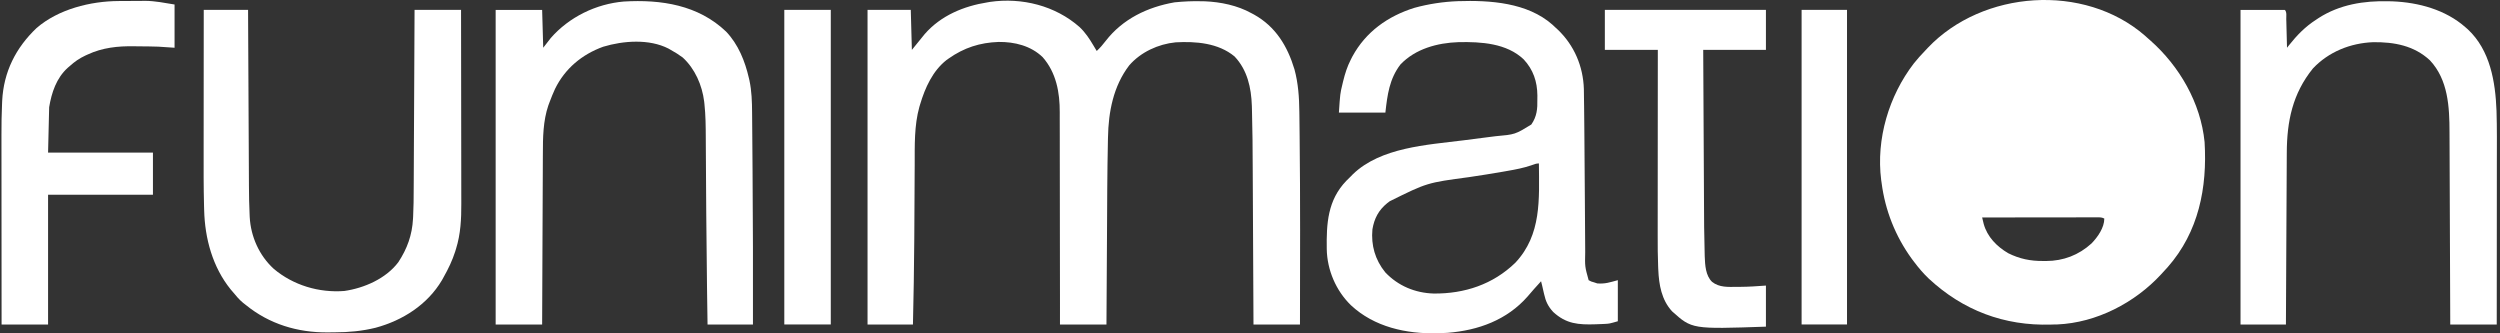
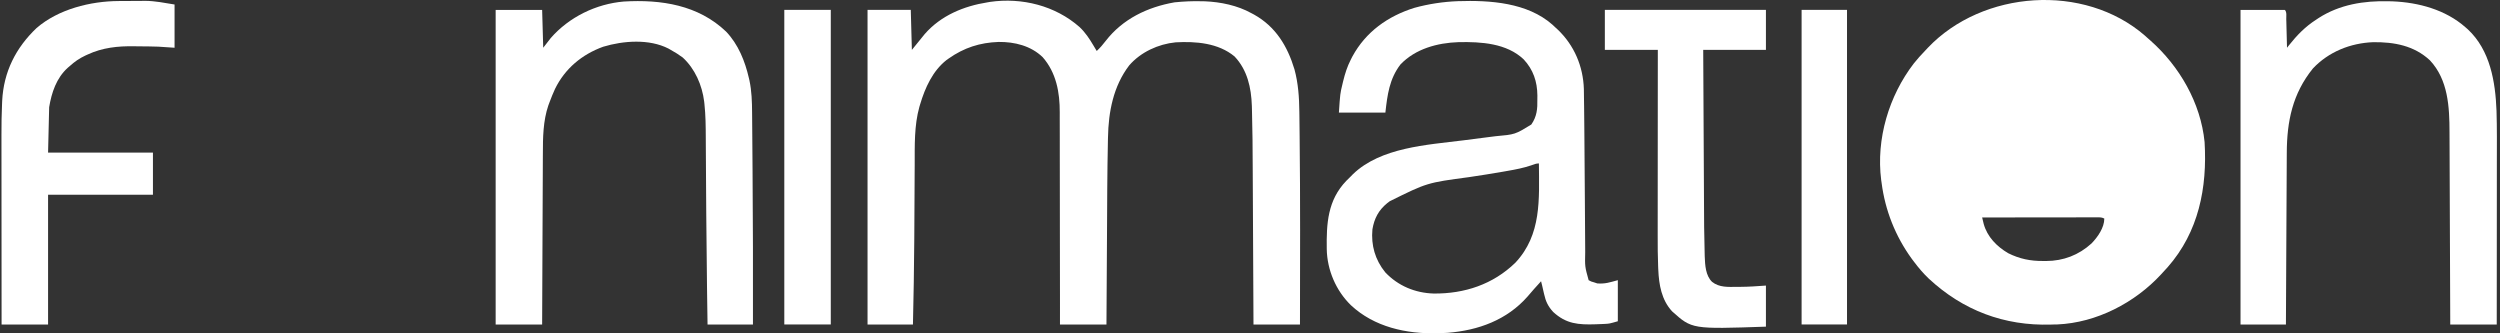
<svg xmlns="http://www.w3.org/2000/svg" width="375" height="50" viewBox="0 0 375 50" fill="none">
  <rect x="0" y="0" width="375" height="50" fill="#333333" stroke="none" />
  <path d="M321.741 5.347C321.87 5.464 322 5.581 322.133 5.702C322.274 5.826 322.415 5.949 322.561 6.077C326.923 9.938 330.104 15.424 330.688 21.3C331.104 28.146 329.804 34.793 325.148 40.079C324.902 40.352 324.653 40.622 324.403 40.891C324.327 40.975 324.25 41.059 324.172 41.145C320.223 45.423 314.472 48.413 308.592 48.666C308.311 48.67 308.311 48.67 308.025 48.675C307.899 48.679 307.774 48.683 307.645 48.687C300.624 48.9 294.441 46.559 289.311 41.788C288.496 41.01 287.781 40.173 287.106 39.27C286.988 39.114 286.87 38.958 286.749 38.798C284.31 35.431 282.769 31.557 282.241 27.432C282.22 27.289 282.199 27.147 282.177 27C281.397 20.858 283.325 14.397 287.069 9.521C287.588 8.864 288.147 8.252 288.727 7.648C288.872 7.493 289.017 7.338 289.166 7.178C297.385 -1.471 312.617 -2.574 321.741 5.347ZM297.322 32.621C297.371 32.825 297.42 33.029 297.471 33.24C297.499 33.355 297.526 33.47 297.555 33.588C298.093 35.533 299.525 36.976 301.214 37.972C302.932 38.831 304.574 39.165 306.484 39.148C306.626 39.149 306.767 39.151 306.913 39.152C309.501 39.144 311.811 38.263 313.731 36.514C314.653 35.56 315.646 34.153 315.646 32.783C315.261 32.591 315.029 32.601 314.6 32.602C314.448 32.601 314.296 32.601 314.139 32.601C313.972 32.602 313.805 32.602 313.633 32.603C313.369 32.603 313.369 32.603 313.101 32.603C312.518 32.603 311.935 32.604 311.353 32.605C310.95 32.605 310.547 32.606 310.144 32.606C309.19 32.606 308.236 32.608 307.282 32.609C306.089 32.611 304.897 32.612 303.705 32.613C301.577 32.615 299.449 32.618 297.322 32.621Z" fill="white" />
  <path d="M161.928 4.052C162.804 4.875 163.415 5.806 164.023 6.836C164.114 6.988 164.205 7.139 164.299 7.296C164.403 7.47 164.403 7.47 164.51 7.647C165.01 7.177 165.435 6.696 165.847 6.147C168.404 2.842 172.123 1.058 176.185 0.35C177.535 0.215 178.884 0.148 180.239 0.188C180.403 0.19 180.566 0.193 180.735 0.196C183.094 0.293 185.626 0.817 187.699 1.971C187.834 2.043 187.969 2.114 188.108 2.187C191.359 4.003 193.121 6.925 194.17 10.403C194.735 12.479 194.881 14.618 194.901 16.761C194.904 16.986 194.908 17.211 194.911 17.436C194.919 18.056 194.926 18.675 194.932 19.295C194.935 19.691 194.94 20.087 194.945 20.483C195.054 29.879 195.01 39.278 194.996 48.675C192.695 48.675 190.394 48.675 188.023 48.675C188.019 47.812 188.015 46.949 188.011 46.06C187.997 43.191 187.983 40.323 187.968 37.454C187.959 35.717 187.951 33.98 187.943 32.242C187.936 30.726 187.928 29.209 187.92 27.692C187.916 26.892 187.912 26.091 187.908 25.29C187.896 22.352 187.879 19.413 187.794 16.476C187.786 16.175 187.786 16.175 187.778 15.869C187.688 13.165 187.105 10.49 185.178 8.464C182.742 6.443 179.383 6.186 176.347 6.35C173.734 6.609 171.109 7.814 169.374 9.816C166.997 12.941 166.269 16.769 166.198 20.61C166.195 20.742 166.192 20.875 166.189 21.012C166.081 25.92 166.075 30.831 166.047 35.741C166.039 37.155 166.03 38.569 166.021 39.983C166.003 42.88 165.986 45.777 165.969 48.675C163.668 48.675 161.367 48.675 158.996 48.675C158.996 47.634 158.996 46.593 158.997 45.52C158.996 42.076 158.991 38.632 158.983 35.188C158.978 33.101 158.975 31.013 158.976 28.925C158.978 27.105 158.975 25.284 158.969 23.464C158.966 22.501 158.964 21.538 158.967 20.575C158.969 19.666 158.967 18.758 158.961 17.849C158.96 17.518 158.96 17.186 158.962 16.855C158.98 13.875 158.432 10.877 156.392 8.566C154.622 6.866 152.194 6.267 149.79 6.292C146.99 6.386 144.594 7.158 142.293 8.782C142.19 8.855 142.087 8.928 141.981 9.003C139.905 10.625 138.759 13.173 138.026 15.634C137.967 15.827 137.967 15.827 137.907 16.025C137.12 18.848 137.214 21.828 137.205 24.73C137.202 25.161 137.199 25.592 137.196 26.023C137.19 27.04 137.184 28.058 137.18 29.076C137.17 31.088 137.158 33.101 137.146 35.114C137.144 35.442 137.142 35.771 137.14 36.099C137.115 40.292 137.036 44.482 136.942 48.675C134.694 48.675 132.447 48.675 130.131 48.675C130.131 33.102 130.131 17.529 130.131 1.485C132.271 1.485 134.412 1.485 136.617 1.485C136.671 3.465 136.724 5.445 136.78 7.485C137.748 6.304 137.748 6.304 138.705 5.113C141.135 2.324 144.566 0.914 148.131 0.35C148.254 0.328 148.378 0.307 148.505 0.285C153.294 -0.404 158.286 0.848 161.928 4.052Z" fill="white" />
  <path d="M218.689 0.175C223.489 0.015 229.11 0.378 232.875 3.71C233.005 3.832 233.135 3.954 233.268 4.08C233.462 4.258 233.462 4.258 233.661 4.44C236.13 6.793 237.474 9.949 237.58 13.348C237.593 13.907 237.597 14.466 237.601 15.025C237.605 15.34 237.61 15.654 237.615 15.969C237.627 16.843 237.635 17.717 237.642 18.591C237.647 19.18 237.652 19.769 237.658 20.358C237.69 23.652 237.712 26.946 237.732 30.24C237.739 31.484 237.747 32.729 237.756 33.973C237.762 34.706 237.766 35.438 237.77 36.17C237.772 36.553 237.775 36.936 237.778 37.319C237.779 37.488 237.779 37.658 237.78 37.832C237.73 39.988 237.73 39.988 238.295 42.026C238.684 42.241 238.684 42.241 239.106 42.351C239.267 42.404 239.427 42.458 239.592 42.513C240.78 42.598 241.431 42.365 242.674 42.026C242.674 44.06 242.674 46.093 242.674 48.188C241.394 48.554 241.394 48.554 240.721 48.586C240.575 48.593 240.428 48.6 240.277 48.607C240.125 48.613 239.972 48.618 239.815 48.624C239.657 48.63 239.499 48.636 239.336 48.643C236.767 48.727 234.927 48.591 232.981 46.796C232.209 45.96 231.855 45.203 231.616 44.114C231.589 44 231.563 43.886 231.535 43.769C231.463 43.459 231.392 43.148 231.322 42.837C231.269 42.621 231.215 42.404 231.16 42.188C230.94 42.432 230.721 42.675 230.501 42.918C230.367 43.067 230.233 43.215 230.094 43.368C229.771 43.731 229.456 44.098 229.143 44.469C226.041 48.005 221.744 49.553 217.163 49.922C216.802 49.941 216.44 49.958 216.079 49.972C215.854 49.982 215.854 49.982 215.625 49.992C210.942 50.098 206.156 49.061 202.653 45.797C200.393 43.609 199.068 40.497 199.013 37.361C198.96 33.54 199.137 30.039 201.953 27.116C202.173 26.895 202.396 26.677 202.619 26.459C202.722 26.352 202.825 26.246 202.931 26.137C207.117 22.099 214.059 21.737 219.489 21.053C220.685 20.902 221.881 20.748 223.077 20.592C223.489 20.539 223.901 20.488 224.313 20.436C227.266 20.17 227.266 20.17 229.7 18.675C230.54 17.462 230.632 16.326 230.603 14.884C230.605 14.606 230.605 14.606 230.608 14.323C230.59 12.241 229.989 10.454 228.565 8.92C226.011 6.475 222.154 6.255 218.795 6.321C215.627 6.423 212.294 7.318 210.054 9.687C208.409 11.846 208.104 14.229 207.808 16.891C205.507 16.891 203.206 16.891 200.835 16.891C201.025 14.046 201.025 14.046 201.362 12.644C201.417 12.415 201.417 12.415 201.472 12.181C201.749 11.048 202.085 9.985 202.619 8.945C202.699 8.788 202.778 8.632 202.86 8.47C204.88 4.762 208.172 2.427 212.156 1.176C214.276 0.593 216.495 0.257 218.689 0.175ZM229.668 24.808C228.518 25.196 227.357 25.421 226.163 25.628C225.932 25.669 225.701 25.71 225.47 25.751C223.767 26.052 222.06 26.314 220.35 26.57C214.06 27.409 214.06 27.409 208.457 30.188C208.336 30.28 208.215 30.372 208.09 30.466C206.791 31.526 206.141 32.754 205.862 34.405C205.646 36.81 206.267 38.969 207.781 40.842C209.709 42.885 212.277 43.948 215.06 44.03C219.675 44.07 223.943 42.665 227.298 39.413C231.259 35.197 230.87 29.871 230.836 24.513C230.402 24.513 230.077 24.66 229.668 24.808Z" fill="white" />
  <path d="M108.916 4.742C110.743 6.653 111.751 9.173 112.334 11.713C112.361 11.827 112.387 11.942 112.415 12.06C112.755 13.649 112.804 15.271 112.814 16.891C112.815 17.059 112.817 17.227 112.819 17.399C112.824 17.953 112.828 18.506 112.832 19.059C112.835 19.454 112.838 19.85 112.842 20.245C112.85 21.195 112.857 22.144 112.864 23.094C112.87 23.859 112.876 24.625 112.882 25.39C112.944 33.152 112.961 40.913 112.943 48.676C110.695 48.676 108.447 48.676 106.132 48.676C106.109 47.153 106.087 45.63 106.066 44.107C106.061 43.71 106.055 43.313 106.05 42.916C105.999 39.285 105.962 35.654 105.938 32.022C105.934 31.375 105.93 30.728 105.925 30.081C105.923 29.756 105.921 29.432 105.918 29.108C105.917 28.891 105.915 28.675 105.914 28.459C105.904 27.066 105.896 25.673 105.889 24.279C105.884 23.464 105.879 22.649 105.873 21.834C105.87 21.453 105.868 21.073 105.867 20.693C105.86 18.985 105.848 17.285 105.664 15.585C105.646 15.415 105.646 15.415 105.627 15.242C105.323 12.782 104.249 10.306 102.402 8.621C101.831 8.195 101.241 7.831 100.618 7.486C100.505 7.421 100.393 7.356 100.277 7.289C97.38 5.804 93.498 6.1 90.477 7.01C87.295 8.161 84.757 10.278 83.26 13.323C82.964 13.962 82.703 14.611 82.456 15.27C82.356 15.535 82.356 15.535 82.254 15.806C81.458 18.144 81.434 20.624 81.431 23.068C81.43 23.349 81.428 23.631 81.426 23.913C81.422 24.668 81.419 25.423 81.417 26.178C81.415 26.97 81.41 27.763 81.406 28.555C81.399 30.052 81.393 31.548 81.387 33.045C81.381 34.751 81.373 36.456 81.365 38.162C81.348 41.666 81.334 45.171 81.321 48.676C79.02 48.676 76.719 48.676 74.348 48.676C74.348 33.103 74.348 17.531 74.348 1.486C76.649 1.486 78.95 1.486 81.321 1.486C81.374 3.359 81.428 5.232 81.483 7.162C81.857 6.68 82.232 6.199 82.618 5.702C85.363 2.56 89.407 0.583 93.567 0.23C99.164 -0.104 104.74 0.746 108.916 4.742Z" fill="white" />
  <path d="M358.295 0.189C358.493 0.194 358.691 0.198 358.896 0.203C362.8 0.367 366.824 1.456 369.808 4.081C369.93 4.187 370.051 4.293 370.176 4.403C373.53 7.534 374.312 12.263 374.478 16.636C374.559 19.244 374.531 21.856 374.527 24.465C374.526 25.318 374.526 26.172 374.526 27.026C374.526 28.636 374.524 30.246 374.523 31.856C374.521 33.692 374.52 35.528 374.519 37.364C374.517 41.135 374.514 44.905 374.511 48.676C372.21 48.676 369.909 48.676 367.538 48.676C367.535 47.733 367.531 46.789 367.528 45.817C367.517 42.695 367.505 39.572 367.491 36.45C367.483 34.557 367.476 32.665 367.469 30.772C367.464 29.122 367.458 27.471 367.45 25.821C367.446 24.948 367.442 24.075 367.44 23.202C367.438 22.378 367.434 21.554 367.43 20.731C367.428 20.43 367.427 20.13 367.427 19.829C367.422 16.038 367.225 11.973 364.487 9.047C362.104 6.83 359.108 6.291 355.965 6.328C352.571 6.463 349.295 7.764 346.934 10.273C343.875 14.061 343.035 18.196 343.018 22.939C343.016 23.221 343.015 23.502 343.013 23.784C343.009 24.543 343.005 25.303 343.002 26.063C342.998 26.858 342.994 27.654 342.99 28.45C342.982 29.954 342.974 31.459 342.967 32.964C342.959 34.677 342.95 36.391 342.941 38.105C342.923 41.629 342.906 45.152 342.889 48.676C340.641 48.676 338.394 48.676 336.078 48.676C336.078 33.103 336.078 17.531 336.078 1.486C338.272 1.486 340.466 1.486 342.727 1.486C343.048 1.807 342.93 2.431 342.94 2.871C342.944 2.993 342.947 3.115 342.951 3.241C342.961 3.632 342.971 4.024 342.98 4.415C342.987 4.68 342.994 4.945 343.001 5.21C343.019 5.861 343.035 6.511 343.051 7.162C343.137 7.054 343.222 6.946 343.31 6.834C344.536 5.289 345.764 4.017 347.43 2.946C347.554 2.863 347.679 2.78 347.807 2.694C350.973 0.67 354.597 0.096 358.295 0.189Z" fill="white" />
-   <path d="M30.562 1.484C32.756 1.484 34.95 1.484 37.211 1.484C37.215 2.348 37.219 3.211 37.223 4.1C37.237 6.96 37.251 9.819 37.266 12.679C37.275 14.412 37.283 16.145 37.291 17.877C37.298 19.389 37.306 20.901 37.314 22.413C37.318 23.212 37.322 24.011 37.326 24.81C37.329 25.565 37.333 26.32 37.337 27.075C37.339 27.349 37.34 27.624 37.341 27.898C37.346 29.321 37.372 30.74 37.44 32.161C37.445 32.286 37.45 32.411 37.456 32.539C37.612 35.487 38.884 38.337 41.07 40.331C43.997 42.794 47.851 43.94 51.643 43.647C54.629 43.218 57.889 41.793 59.741 39.339C61.078 37.313 61.822 35.252 61.951 32.822C61.961 32.643 61.961 32.643 61.971 32.46C62.043 31.064 62.05 29.668 62.055 28.27C62.057 27.976 62.058 27.682 62.06 27.387C62.064 26.598 62.068 25.808 62.071 25.018C62.075 24.189 62.079 23.36 62.083 22.531C62.091 20.966 62.099 19.4 62.106 17.835C62.114 16.05 62.123 14.267 62.132 12.482C62.15 8.816 62.167 5.15 62.184 1.484C64.485 1.484 66.786 1.484 69.157 1.484C69.164 5.586 69.17 9.689 69.174 13.791C69.175 15.696 69.178 17.601 69.181 19.505C69.185 21.166 69.187 22.828 69.188 24.489C69.188 25.367 69.189 26.246 69.191 27.125C69.194 27.954 69.194 28.783 69.194 29.611C69.194 29.914 69.194 30.217 69.196 30.519C69.205 32.836 69.102 35.082 68.407 37.312C68.365 37.448 68.323 37.584 68.281 37.724C67.849 39.072 67.257 40.309 66.562 41.539C66.43 41.778 66.43 41.778 66.296 42.022C64.117 45.7 60.407 48.065 56.346 49.16C54.317 49.662 52.33 49.843 50.245 49.848C49.876 49.85 49.506 49.855 49.137 49.86C44.637 49.892 40.389 48.609 36.886 45.755C36.746 45.645 36.605 45.536 36.46 45.423C35.878 44.943 35.419 44.39 34.941 43.809C34.772 43.612 34.772 43.612 34.6 43.412C31.889 40.06 30.729 35.766 30.624 31.523C30.618 31.305 30.611 31.086 30.605 30.868C30.534 28.151 30.541 25.434 30.546 22.717C30.547 21.967 30.547 21.217 30.547 20.467C30.547 19.055 30.549 17.643 30.55 16.232C30.552 14.621 30.553 13.011 30.554 11.4C30.556 8.095 30.558 4.79 30.562 1.484Z" fill="white" />
  <path d="M17.801 0.155C17.943 0.154 18.085 0.153 18.231 0.152C18.531 0.151 18.831 0.15 19.131 0.149C19.579 0.148 20.027 0.143 20.475 0.138C20.769 0.136 21.064 0.136 21.358 0.135C21.487 0.133 21.616 0.131 21.749 0.129C23.281 0.135 24.619 0.427 26.184 0.675C26.184 2.815 26.184 4.956 26.184 7.161C25.382 7.108 24.579 7.054 23.752 6.999C22.817 6.967 21.884 6.956 20.949 6.951C20.669 6.949 20.39 6.946 20.111 6.941C17.681 6.9 15.363 7.142 13.13 8.185C13.024 8.233 12.917 8.281 12.808 8.331C11.917 8.75 11.176 9.254 10.455 9.918C10.306 10.044 10.306 10.044 10.155 10.173C8.457 11.715 7.741 13.877 7.374 16.08C7.32 18.328 7.267 20.575 7.211 22.891C12.402 22.891 17.593 22.891 22.941 22.891C22.941 24.978 22.941 27.065 22.941 29.215C17.75 29.215 12.559 29.215 7.211 29.215C7.211 35.637 7.211 42.059 7.211 48.675C4.91 48.675 2.609 48.675 0.238 48.675C0.235 44.653 0.232 40.631 0.23 36.609C0.229 34.742 0.228 32.874 0.226 31.006C0.225 29.377 0.223 27.747 0.223 26.118C0.223 25.257 0.222 24.395 0.221 23.534C0.22 22.72 0.22 21.907 0.22 21.093C0.22 20.797 0.22 20.501 0.219 20.205C0.216 18.652 0.239 17.102 0.309 15.55C0.318 15.341 0.318 15.341 0.327 15.128C0.543 10.782 2.37 7.161 5.492 4.198C8.765 1.376 13.559 0.177 17.801 0.155Z" fill="white" />
  <path d="M240.727 1.484C248.7 1.484 256.674 1.484 264.889 1.484C264.889 3.464 264.889 5.444 264.889 7.484C261.785 7.484 258.681 7.484 255.483 7.484C255.501 11.093 255.519 14.702 255.538 18.311C255.547 19.987 255.556 21.663 255.564 23.34C255.571 24.802 255.579 26.265 255.587 27.728C255.591 28.501 255.595 29.274 255.598 30.047C255.613 34.032 255.613 34.032 255.699 38.017C255.705 38.245 255.705 38.245 255.71 38.477C255.76 39.772 255.838 41.353 256.821 42.289C257.899 43.135 259.224 43.044 260.521 43.029C260.69 43.029 260.859 43.028 261.033 43.028C262.33 43.021 263.59 42.929 264.889 42.836C264.889 44.87 264.889 46.903 264.889 48.998C253.798 49.379 253.798 49.379 250.821 46.708C249.227 44.994 248.84 42.703 248.743 40.454C248.733 40.23 248.733 40.23 248.722 40.002C248.658 38.459 248.651 36.919 248.654 35.375C248.654 35.068 248.654 34.761 248.654 34.453C248.654 33.631 248.655 32.809 248.656 31.987C248.657 31.124 248.657 30.26 248.657 29.397C248.658 27.767 248.659 26.137 248.661 24.507C248.663 22.65 248.664 20.792 248.664 18.934C248.666 15.117 248.669 11.301 248.673 7.484C246.05 7.484 243.428 7.484 240.727 7.484C240.727 5.504 240.727 3.524 240.727 1.484Z" fill="white" />
  <path d="M117.645 1.484C119.946 1.484 122.247 1.484 124.618 1.484C124.618 17.057 124.618 32.63 124.618 48.674C122.316 48.674 120.015 48.674 117.645 48.674C117.645 33.101 117.645 17.529 117.645 1.484Z" fill="white" />
  <path d="M270.24 1.484C272.488 1.484 274.735 1.484 277.051 1.484C277.051 17.057 277.051 32.63 277.051 48.674C274.804 48.674 272.556 48.674 270.24 48.674C270.24 33.101 270.24 17.529 270.24 1.484Z" fill="white" />
</svg>